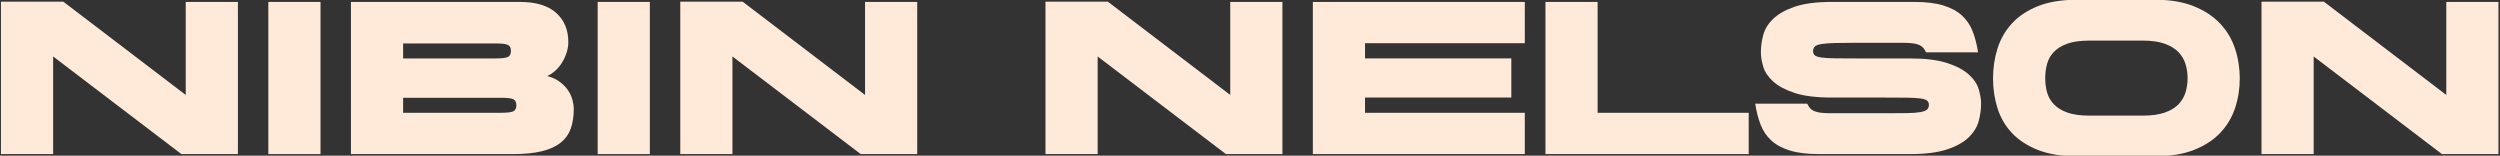
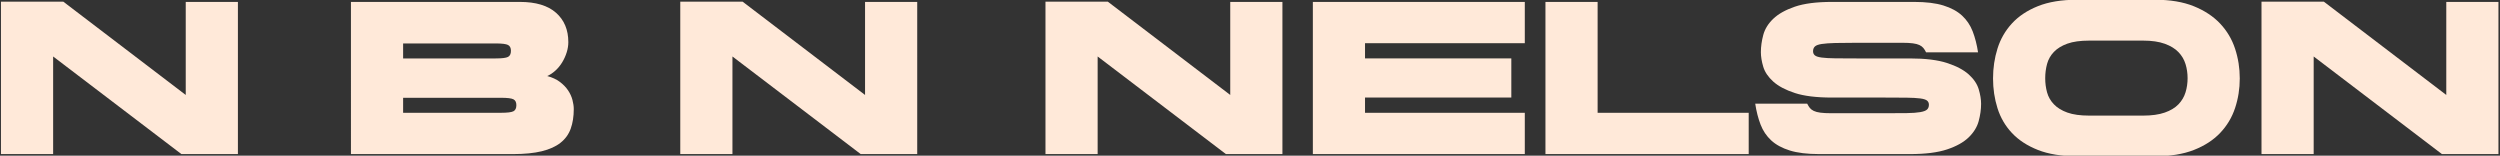
<svg xmlns="http://www.w3.org/2000/svg" id="Layer_1" x="0px" y="0px" viewBox="0 0 825.667 51.417" xml:space="preserve">
  <rect x="0" y="0" width="825.667" height="51.417" fill="#333333" stroke="none" />
  <g>
    <path fill="#FFE9D9" d="M78.573,50.888H59.907L17.549,18.653v32.235H0.318V0.561h20.605l40.42,30.8V0.632h17.23V50.888z" />
-     <path fill="#FFE9D9" d="M88.624,0.632h17.231v50.256H88.624V0.632z" />
    <path fill="#FFE9D9" d="M115.905,0.632h55.784c5.265,0,9.249,1.197,11.954,3.59c2.704,2.394,4.056,5.625,4.056,9.692  c0,1.102-0.179,2.226-0.538,3.375c-0.359,1.149-0.851,2.238-1.472,3.267c-0.623,1.03-1.364,1.938-2.226,2.728  c-0.861,0.79-1.771,1.4-2.728,1.831c1.626,0.431,3.003,1.065,4.128,1.902c1.124,0.838,2.034,1.771,2.728,2.8  c0.693,1.03,1.185,2.094,1.472,3.195c0.287,1.102,0.431,2.106,0.431,3.015c0,2.441-0.335,4.595-1.005,6.461  c-0.671,1.867-1.795,3.422-3.375,4.667c-1.58,1.245-3.65,2.179-6.21,2.8c-2.561,0.623-5.708,0.934-9.441,0.934h-53.559V0.632z   M133.136,19.299h30.584c2.057,0,3.41-0.167,4.056-0.502c0.646-0.334,0.969-1.005,0.969-2.01c0-0.957-0.323-1.603-0.969-1.938  c-0.646-0.334-1.999-0.502-4.056-0.502h-30.584V19.299z M133.136,37.248h32.379c2.057,0,3.41-0.167,4.056-0.503  c0.646-0.334,0.969-1.005,0.969-2.01c0-0.957-0.323-1.603-0.969-1.938c-0.646-0.334-1.999-0.502-4.056-0.502h-32.379V37.248z" />
-     <path fill="#FFE9D9" d="M197.391,0.632h17.231v50.256h-17.231V0.632z" />
    <path fill="#FFE9D9" d="M302.927,50.888h-18.666l-42.358-32.235v32.235h-17.231V0.561h20.605l40.42,30.8V0.632h17.23V50.888z" />
    <path fill="#FFE9D9" d="M423.54,50.888h-18.667l-42.358-32.235v32.235h-17.23V0.561h20.605l40.42,30.8V0.632h17.23V50.888z" />
    <path fill="#FFE9D9" d="M450.821,14.273v5.025h48.318v12.923h-48.318v5.026h52.77v13.641h-70V0.632h70v13.641H450.821z" />
    <path fill="#FFE9D9" d="M577.538,37.248v13.641h-67.127V0.632h17.23v36.615H577.538z" />
    <path fill="#FFE9D9" d="M637.054,34.591c0-0.574-0.203-1.028-0.609-1.364c-0.406-0.334-1.16-0.575-2.262-0.718  s-2.596-0.227-4.486-0.251c-1.893-0.024-4.297-0.036-7.217-0.036h-17.445c-5.121,0-9.215-0.502-12.277-1.508  c-3.063-1.005-5.432-2.261-7.107-3.769s-2.775-3.134-3.303-4.882c-0.525-1.747-0.789-3.362-0.789-4.846  c0-1.818,0.264-3.708,0.789-5.672c0.527-1.962,1.627-3.744,3.303-5.349c1.676-1.603,4.045-2.931,7.107-3.984  c3.063-1.052,7.156-1.58,12.277-1.58h27.139c3.924,0,7.154,0.395,9.691,1.185c2.537,0.79,4.584,1.903,6.139,3.338  c1.555,1.436,2.729,3.184,3.518,5.241c0.791,2.059,1.375,4.356,1.76,6.892h-17.158c-0.287-0.574-0.588-1.052-0.898-1.436  c-0.313-0.382-0.742-0.706-1.293-0.969c-0.551-0.262-1.279-0.454-2.189-0.574c-0.908-0.119-2.082-0.179-3.518-0.179h-14.861  c-2.969,0-5.385,0.024-7.25,0.072c-1.867,0.048-3.352,0.156-4.451,0.323c-1.102,0.168-1.855,0.443-2.262,0.826  c-0.408,0.384-0.611,0.91-0.611,1.58c0,0.574,0.203,1.03,0.611,1.364c0.406,0.335,1.16,0.574,2.262,0.718  c1.1,0.144,2.584,0.228,4.451,0.251c1.865,0.024,4.281,0.036,7.25,0.036h17.445c5.074,0,9.154,0.502,12.242,1.508  c3.086,1.005,5.467,2.261,7.143,3.769s2.775,3.135,3.303,4.882c0.527,1.748,0.791,3.363,0.791,4.846c0,1.82-0.264,3.71-0.791,5.672  c-0.527,1.963-1.627,3.758-3.303,5.384c-1.676,1.628-4.057,2.956-7.143,3.985c-3.088,1.03-7.168,1.543-12.242,1.543h-30.01  c-3.924,0-7.154-0.395-9.691-1.185c-2.537-0.79-4.584-1.902-6.139-3.338s-2.729-3.183-3.518-5.241  c-0.789-2.057-1.377-4.354-1.76-6.892h17.16c0.287,0.574,0.586,1.053,0.896,1.436c0.311,0.383,0.742,0.707,1.293,0.969  c0.549,0.264,1.279,0.455,2.189,0.574c0.908,0.12,2.082,0.18,3.518,0.18h17.732c2.92,0,5.324-0.011,7.217-0.036  c1.891-0.023,3.385-0.131,4.486-0.323c1.102-0.19,1.855-0.478,2.262-0.861C636.851,35.788,637.054,35.262,637.054,34.591z" />
    <path fill="#FFE9D9" d="M658.235,25.904c0-3.446,0.488-6.736,1.471-9.872c0.98-3.134,2.572-5.898,4.773-8.292  c2.201-2.393,5.063-4.295,8.58-5.708c3.518-1.411,7.838-2.118,12.959-2.118h25.703c5.025,0,9.309,0.718,12.85,2.154  c3.543,1.436,6.438,3.351,8.688,5.744c2.25,2.394,3.889,5.158,4.918,8.292c1.029,3.135,1.543,6.402,1.543,9.8  c0,3.399-0.514,6.653-1.543,9.764c-1.029,3.112-2.668,5.851-4.918,8.22s-5.145,4.248-8.688,5.636  c-3.541,1.388-7.824,2.082-12.85,2.082h-25.703c-5.121,0-9.441-0.694-12.959-2.082s-6.379-3.254-8.58-5.6  c-2.201-2.345-3.793-5.073-4.773-8.185C658.724,32.629,658.235,29.35,658.235,25.904z M675.466,25.832  c0,1.628,0.203,3.184,0.609,4.667c0.406,1.484,1.16,2.8,2.262,3.949c1.1,1.149,2.584,2.059,4.451,2.728  c1.867,0.671,4.283,1.005,7.252,1.005h17.732c2.871,0,5.264-0.334,7.18-1.005c1.914-0.669,3.42-1.579,4.523-2.728  c1.1-1.148,1.877-2.464,2.332-3.949c0.455-1.483,0.682-3.039,0.682-4.667c0-1.626-0.227-3.183-0.682-4.667  c-0.455-1.483-1.232-2.8-2.332-3.949c-1.104-1.149-2.609-2.07-4.523-2.764c-1.916-0.693-4.309-1.041-7.18-1.041H690.04  c-2.969,0-5.385,0.335-7.252,1.005c-1.867,0.671-3.352,1.579-4.451,2.728c-1.102,1.149-1.855,2.477-2.262,3.984  C675.669,22.637,675.466,24.206,675.466,25.832z" />
    <path fill="#FFE9D9" d="M825.155,50.888h-18.668L764.13,18.653v32.235h-17.23V0.561h20.605l40.42,30.8V0.632h17.23V50.888z" />
  </g>
</svg>